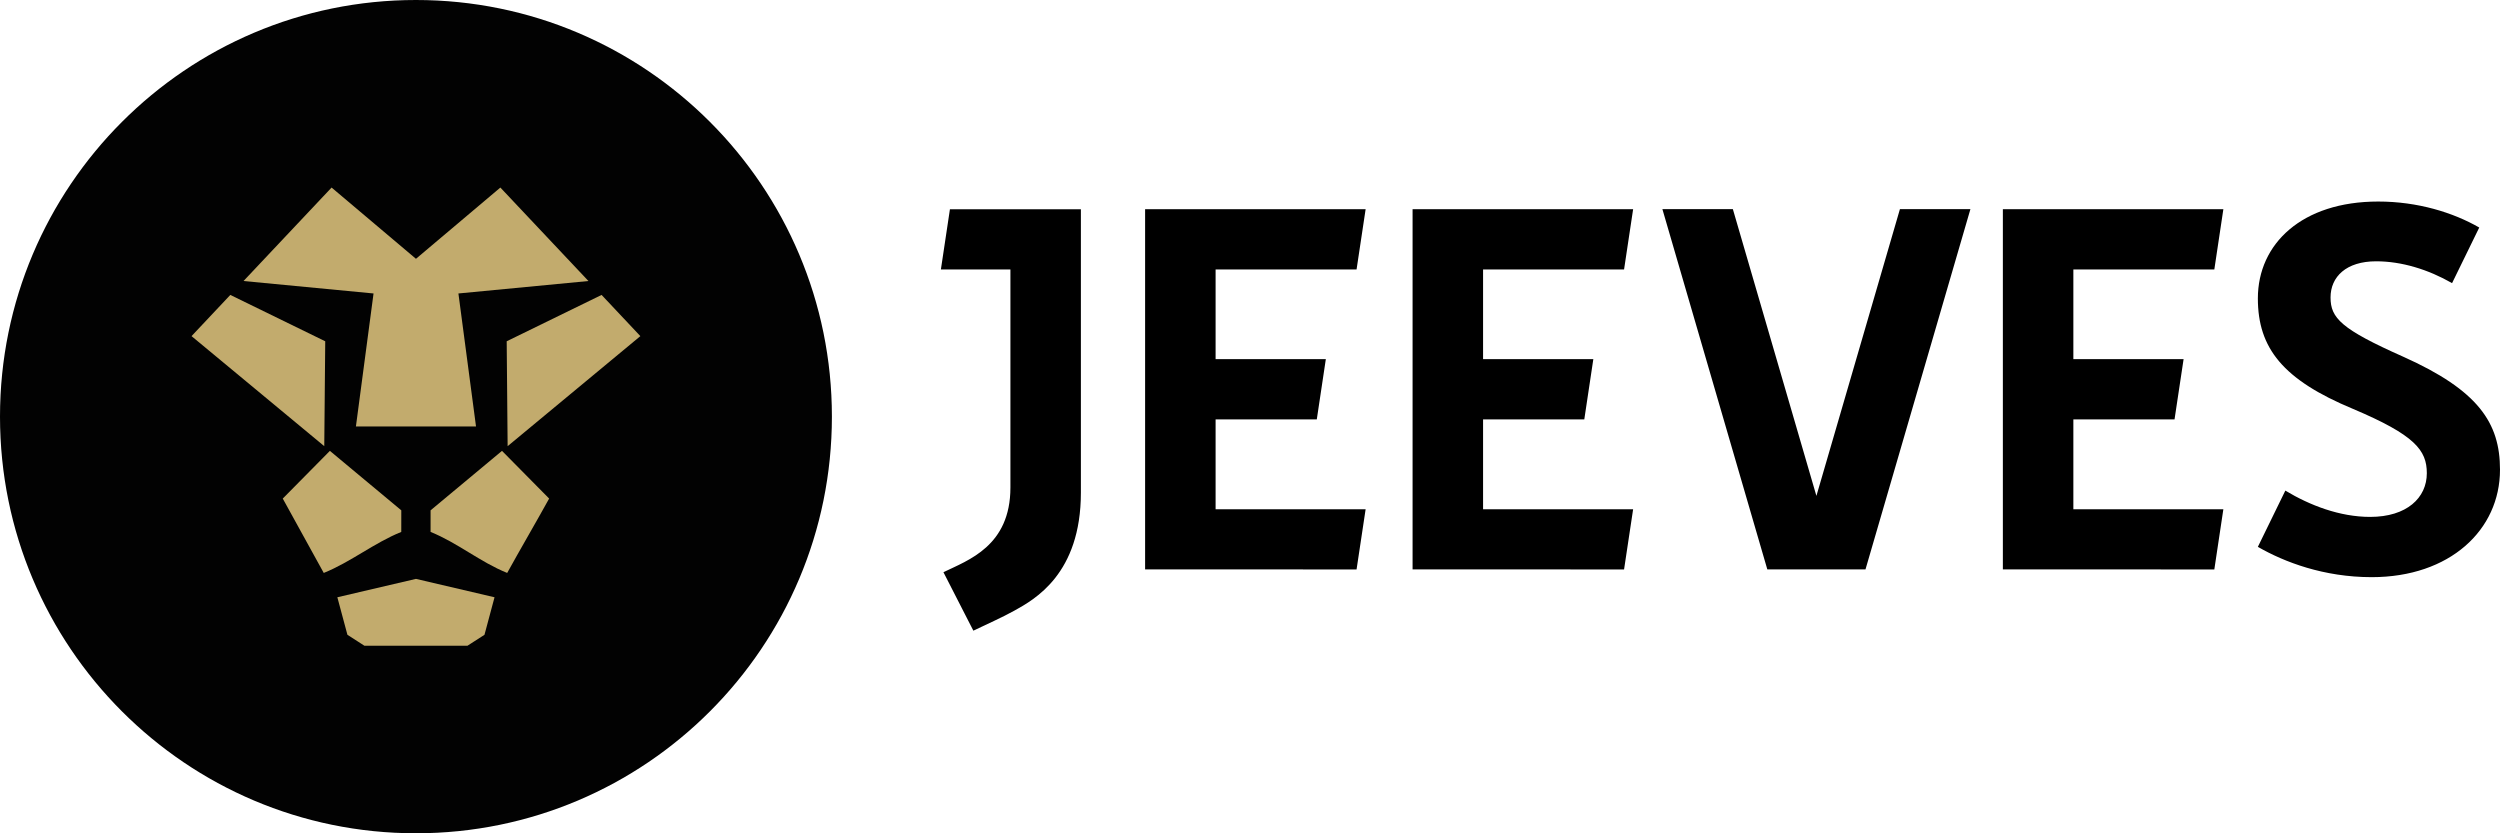
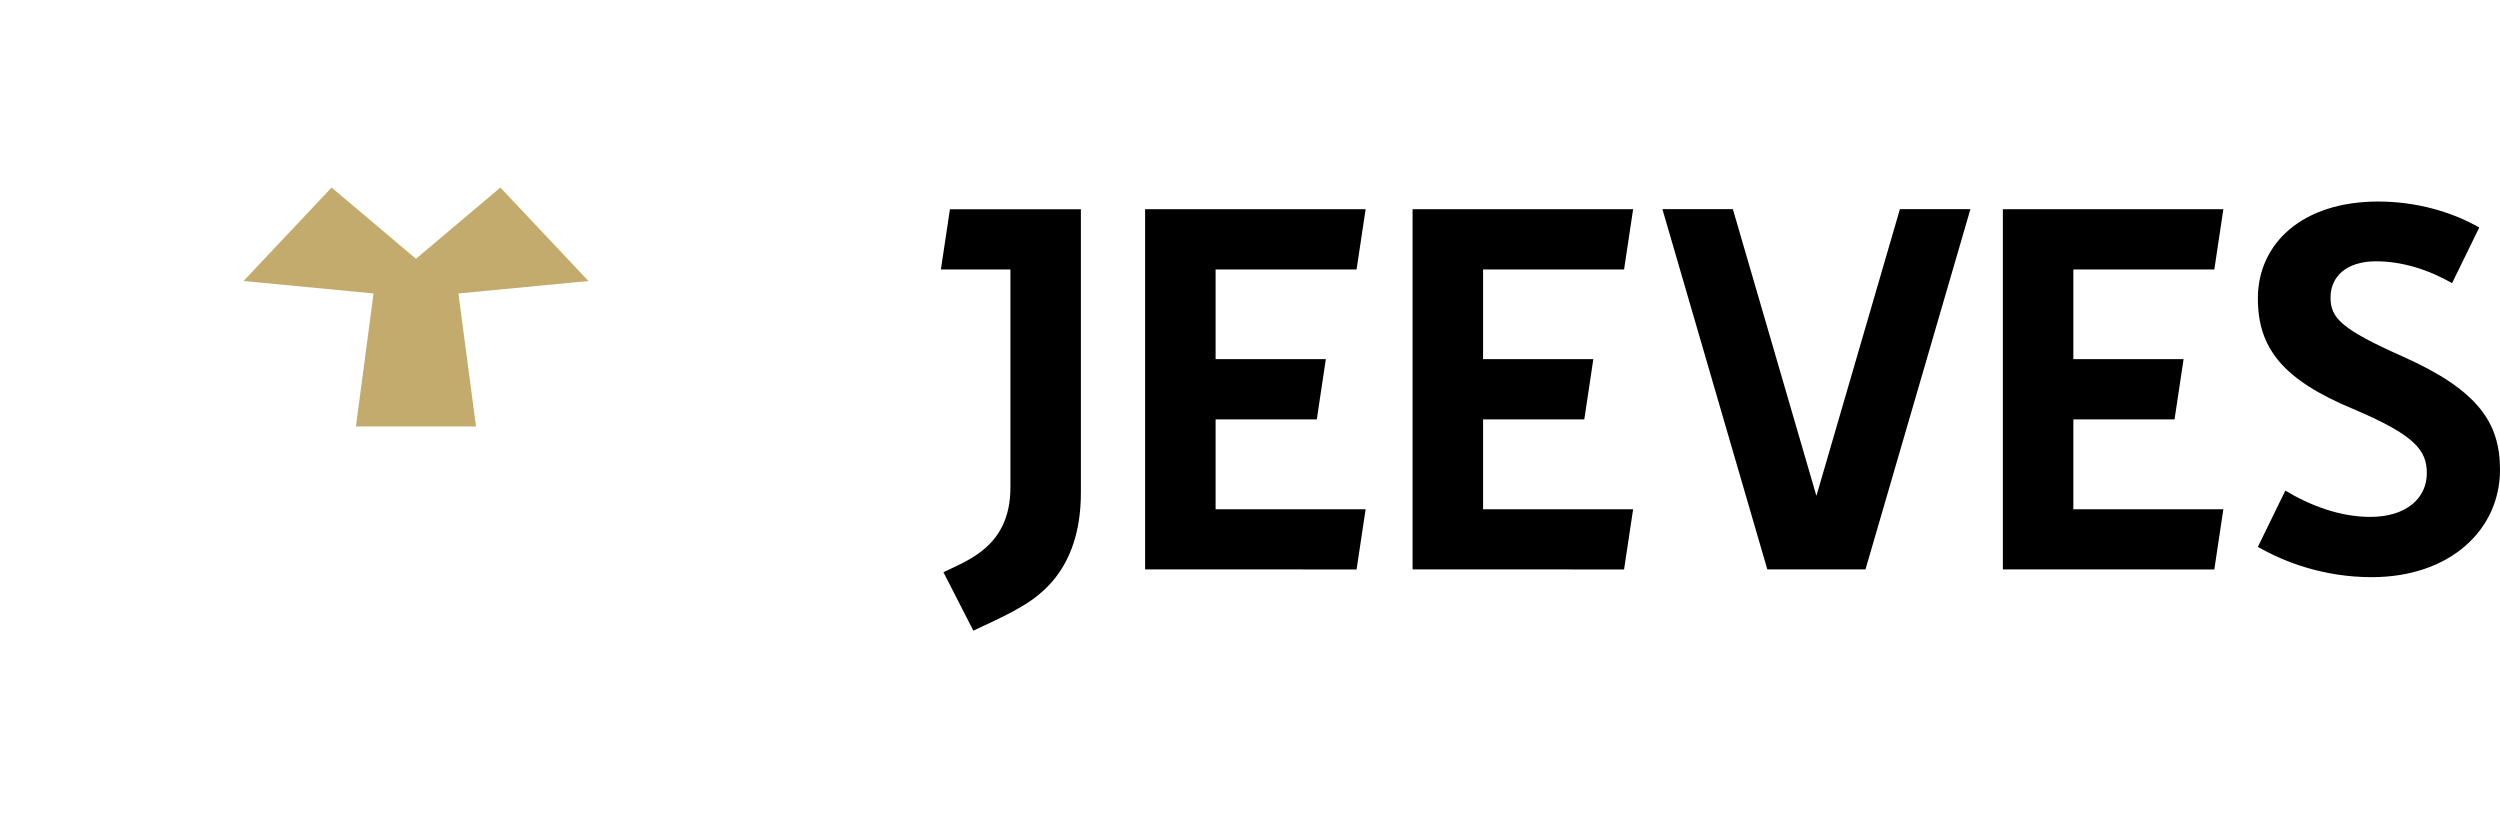
<svg xmlns="http://www.w3.org/2000/svg" width="96" height="32" viewBox="0 0 96 32" fill="none">
-   <path d="M15.972 31.998C24.794 31.998 31.945 24.835 31.945 15.999C31.945 7.163 24.794 0 15.972 0C7.151 0 0 7.163 0 15.999C0 24.835 7.151 31.998 15.972 31.998Z" fill="#020202" />
  <path d="M13.667 16.377H18.279L17.603 11.269C19.267 11.109 20.932 10.951 22.596 10.791C21.468 9.595 20.341 8.399 19.214 7.202L15.973 9.938L12.733 7.202C11.605 8.399 10.478 9.595 9.351 10.791C11.015 10.951 12.68 11.109 14.344 11.269L13.667 16.377Z" fill="#C2AB6D" />
-   <path d="M12.489 13.105L8.844 11.325L7.355 12.907L12.452 17.133L12.489 13.105ZM15.41 19.597L12.668 17.313L10.858 19.145C11.327 19.996 11.964 21.15 12.432 22.001C13.481 21.577 14.36 20.85 15.409 20.426L15.41 19.597ZM12.954 22.935C13.084 23.415 13.212 23.895 13.341 24.376L13.993 24.796H17.951L18.604 24.376C18.733 23.895 18.861 23.415 18.99 22.935C17.984 22.699 16.978 22.464 15.972 22.229C14.966 22.464 13.96 22.699 12.954 22.935ZM19.493 17.133L24.59 12.907L23.101 11.325L19.457 13.105L19.493 17.133ZM16.534 19.597V20.426C17.583 20.85 18.427 21.577 19.476 22.001C19.945 21.15 20.618 19.996 21.087 19.145L19.277 17.313L16.534 19.597Z" fill="#C2AB6D" />
  <path d="M75.664 8.031H72.957L69.75 19.042L66.542 8.031H63.836L67.865 21.864H71.635L75.664 8.031ZM52.44 8.034H43.972V21.864L52.092 21.867L52.44 19.555H46.679V16.104H50.565L50.912 13.791H46.679V10.348H52.092L52.44 8.034ZM62.712 8.034H54.243V21.864L62.364 21.867L62.712 19.555H56.95V16.104H60.837L61.184 13.791H56.95V10.348H62.364L62.712 8.034ZM85.377 8.034H76.91V21.864L85.03 21.867L85.377 19.555H79.617V16.104H83.502L83.85 13.791H79.617V10.348H85.03L85.377 8.034ZM41.506 8.036H36.477L36.13 10.348H38.8V18.718C38.8 20.971 37.179 21.509 36.228 21.973L37.377 24.218C37.924 23.953 38.457 23.724 38.962 23.443C39.728 23.017 41.506 22.04 41.506 18.917V8.036ZM91.322 7.739C88.396 7.739 86.702 9.359 86.702 11.46C86.702 13.369 87.664 14.584 90.359 15.703C92.728 16.706 93.19 17.285 93.19 18.171C93.19 19.117 92.42 19.849 91.015 19.849C89.847 19.849 88.696 19.405 87.757 18.839L86.702 20.999C87.721 21.586 89.238 22.163 91.072 22.163C94.075 22.163 96 20.351 96 18.036C96 16.243 95.172 14.99 92.284 13.698C89.898 12.637 89.493 12.213 89.493 11.422C89.493 10.631 90.09 10.034 91.245 10.034C92.222 10.034 93.248 10.348 94.159 10.873L95.203 8.737C94.202 8.161 92.84 7.739 91.322 7.739Z" fill="black" />
</svg>